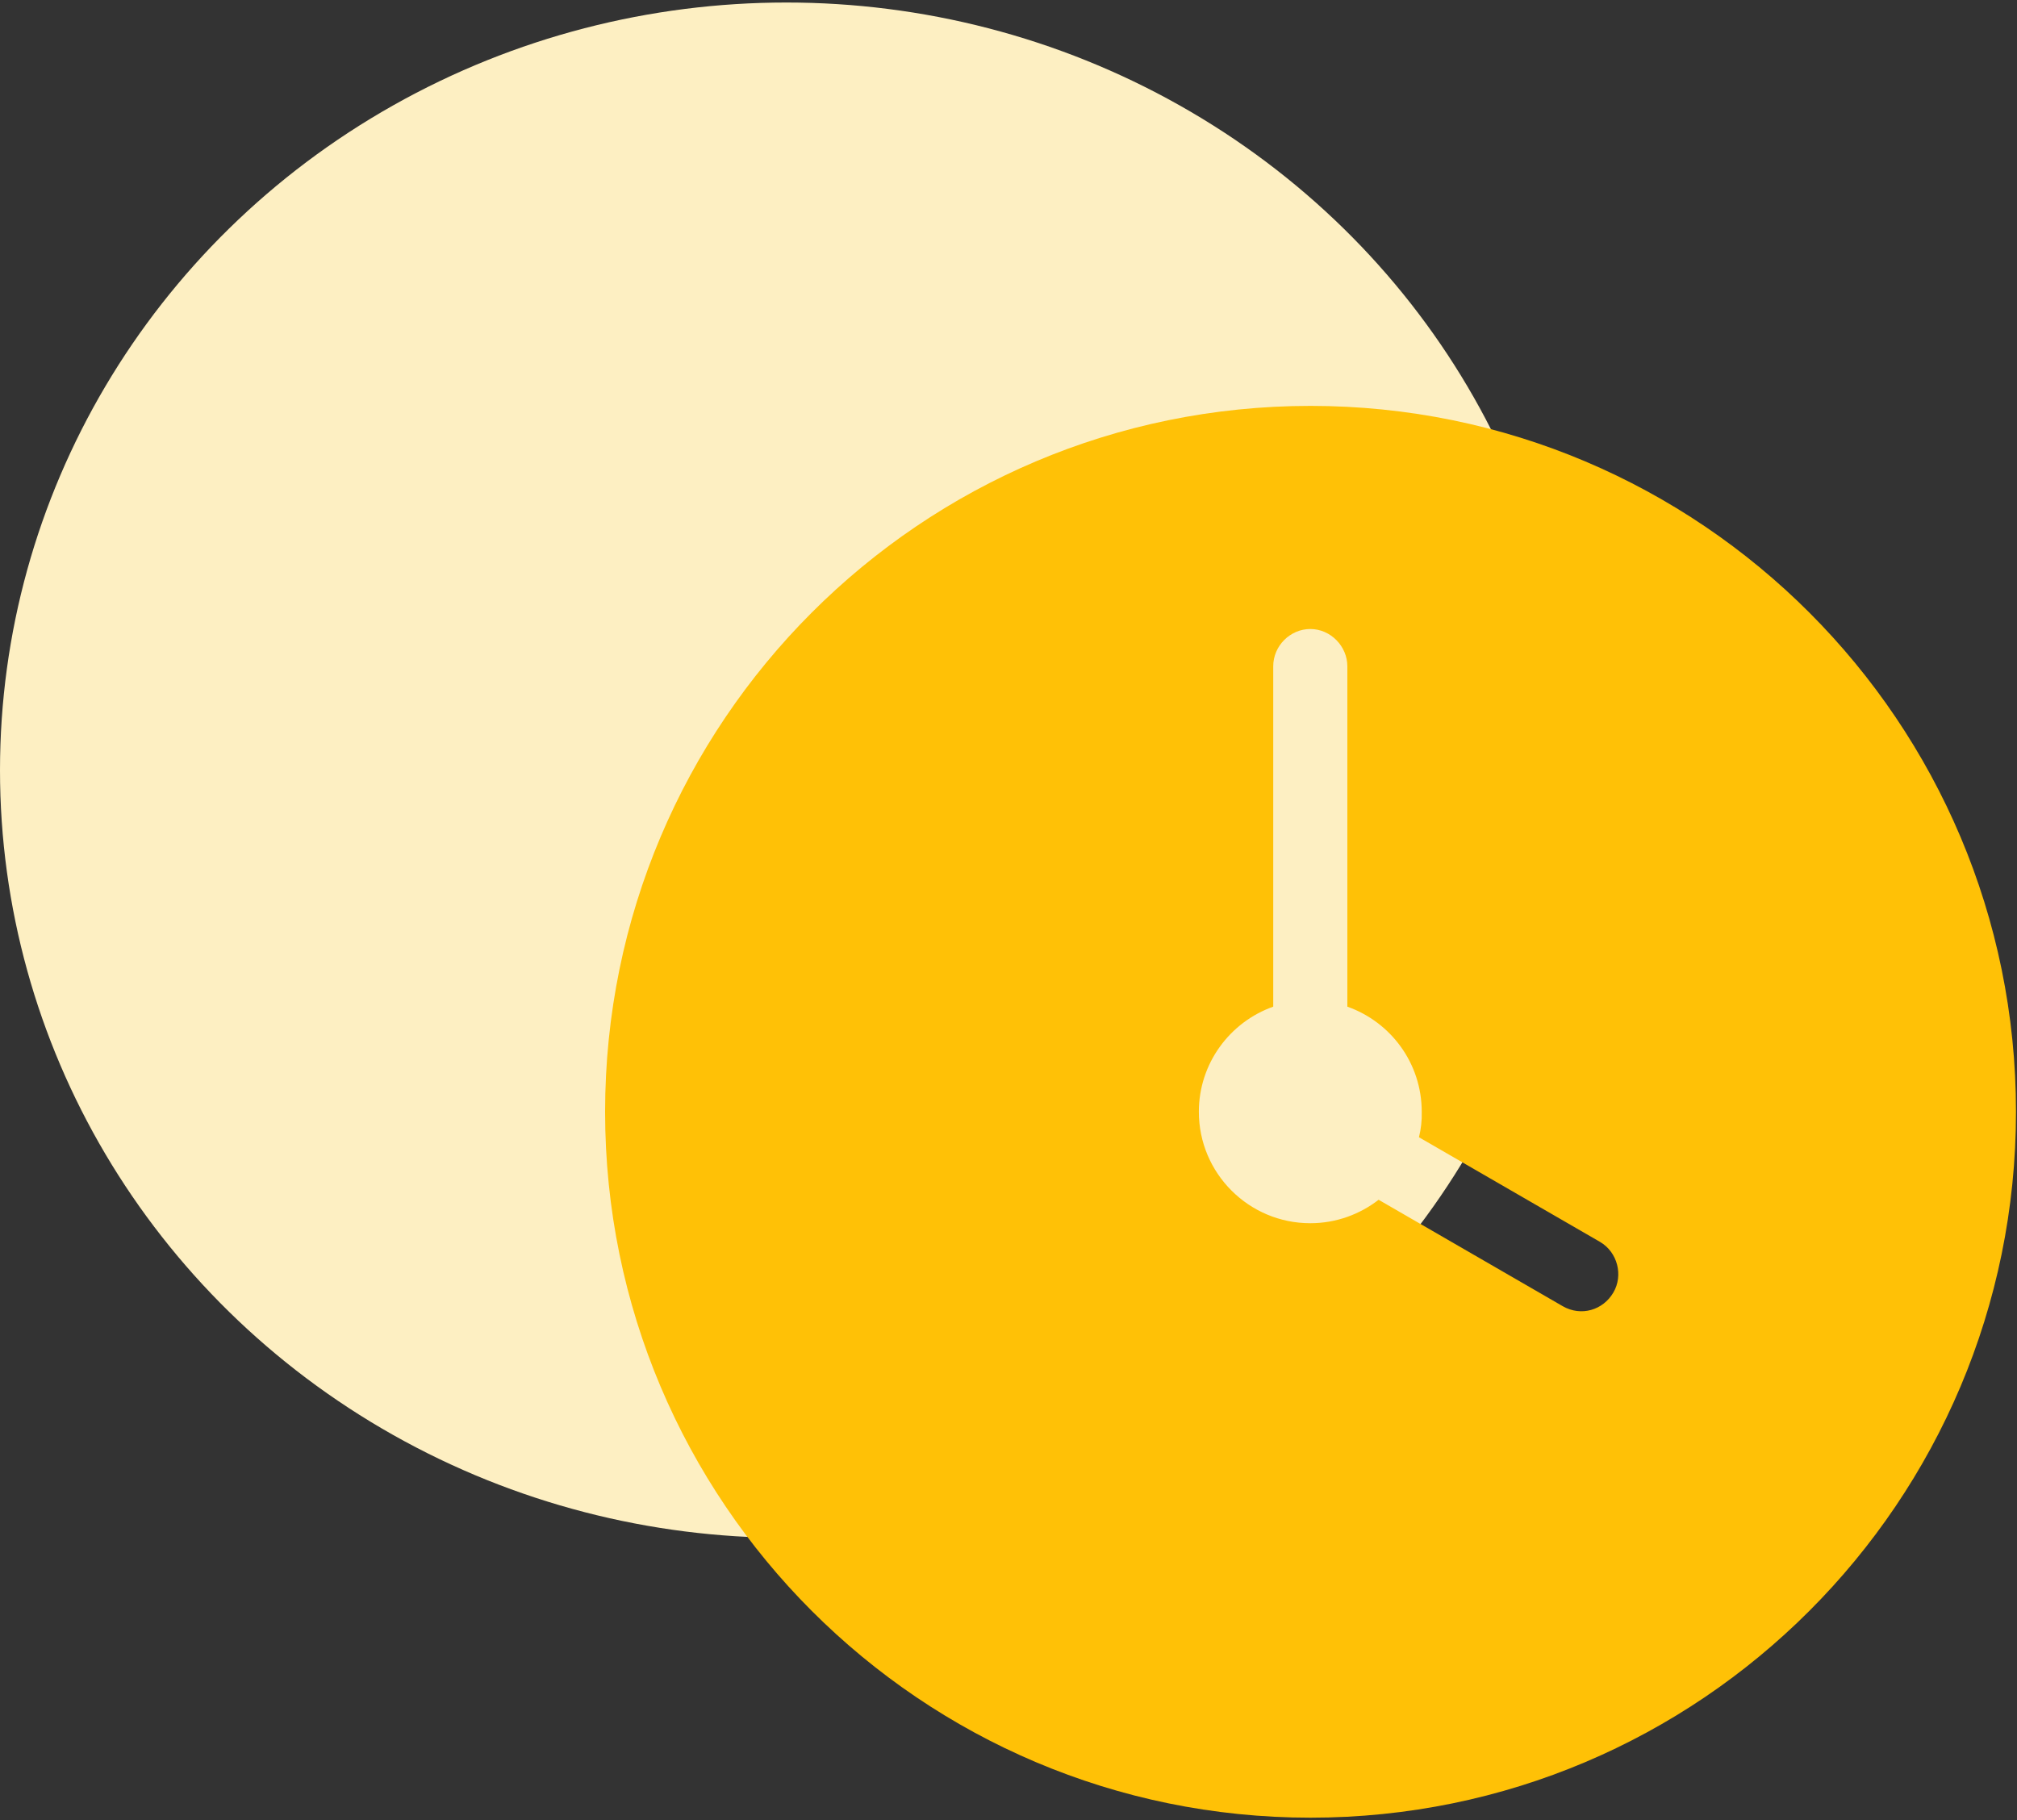
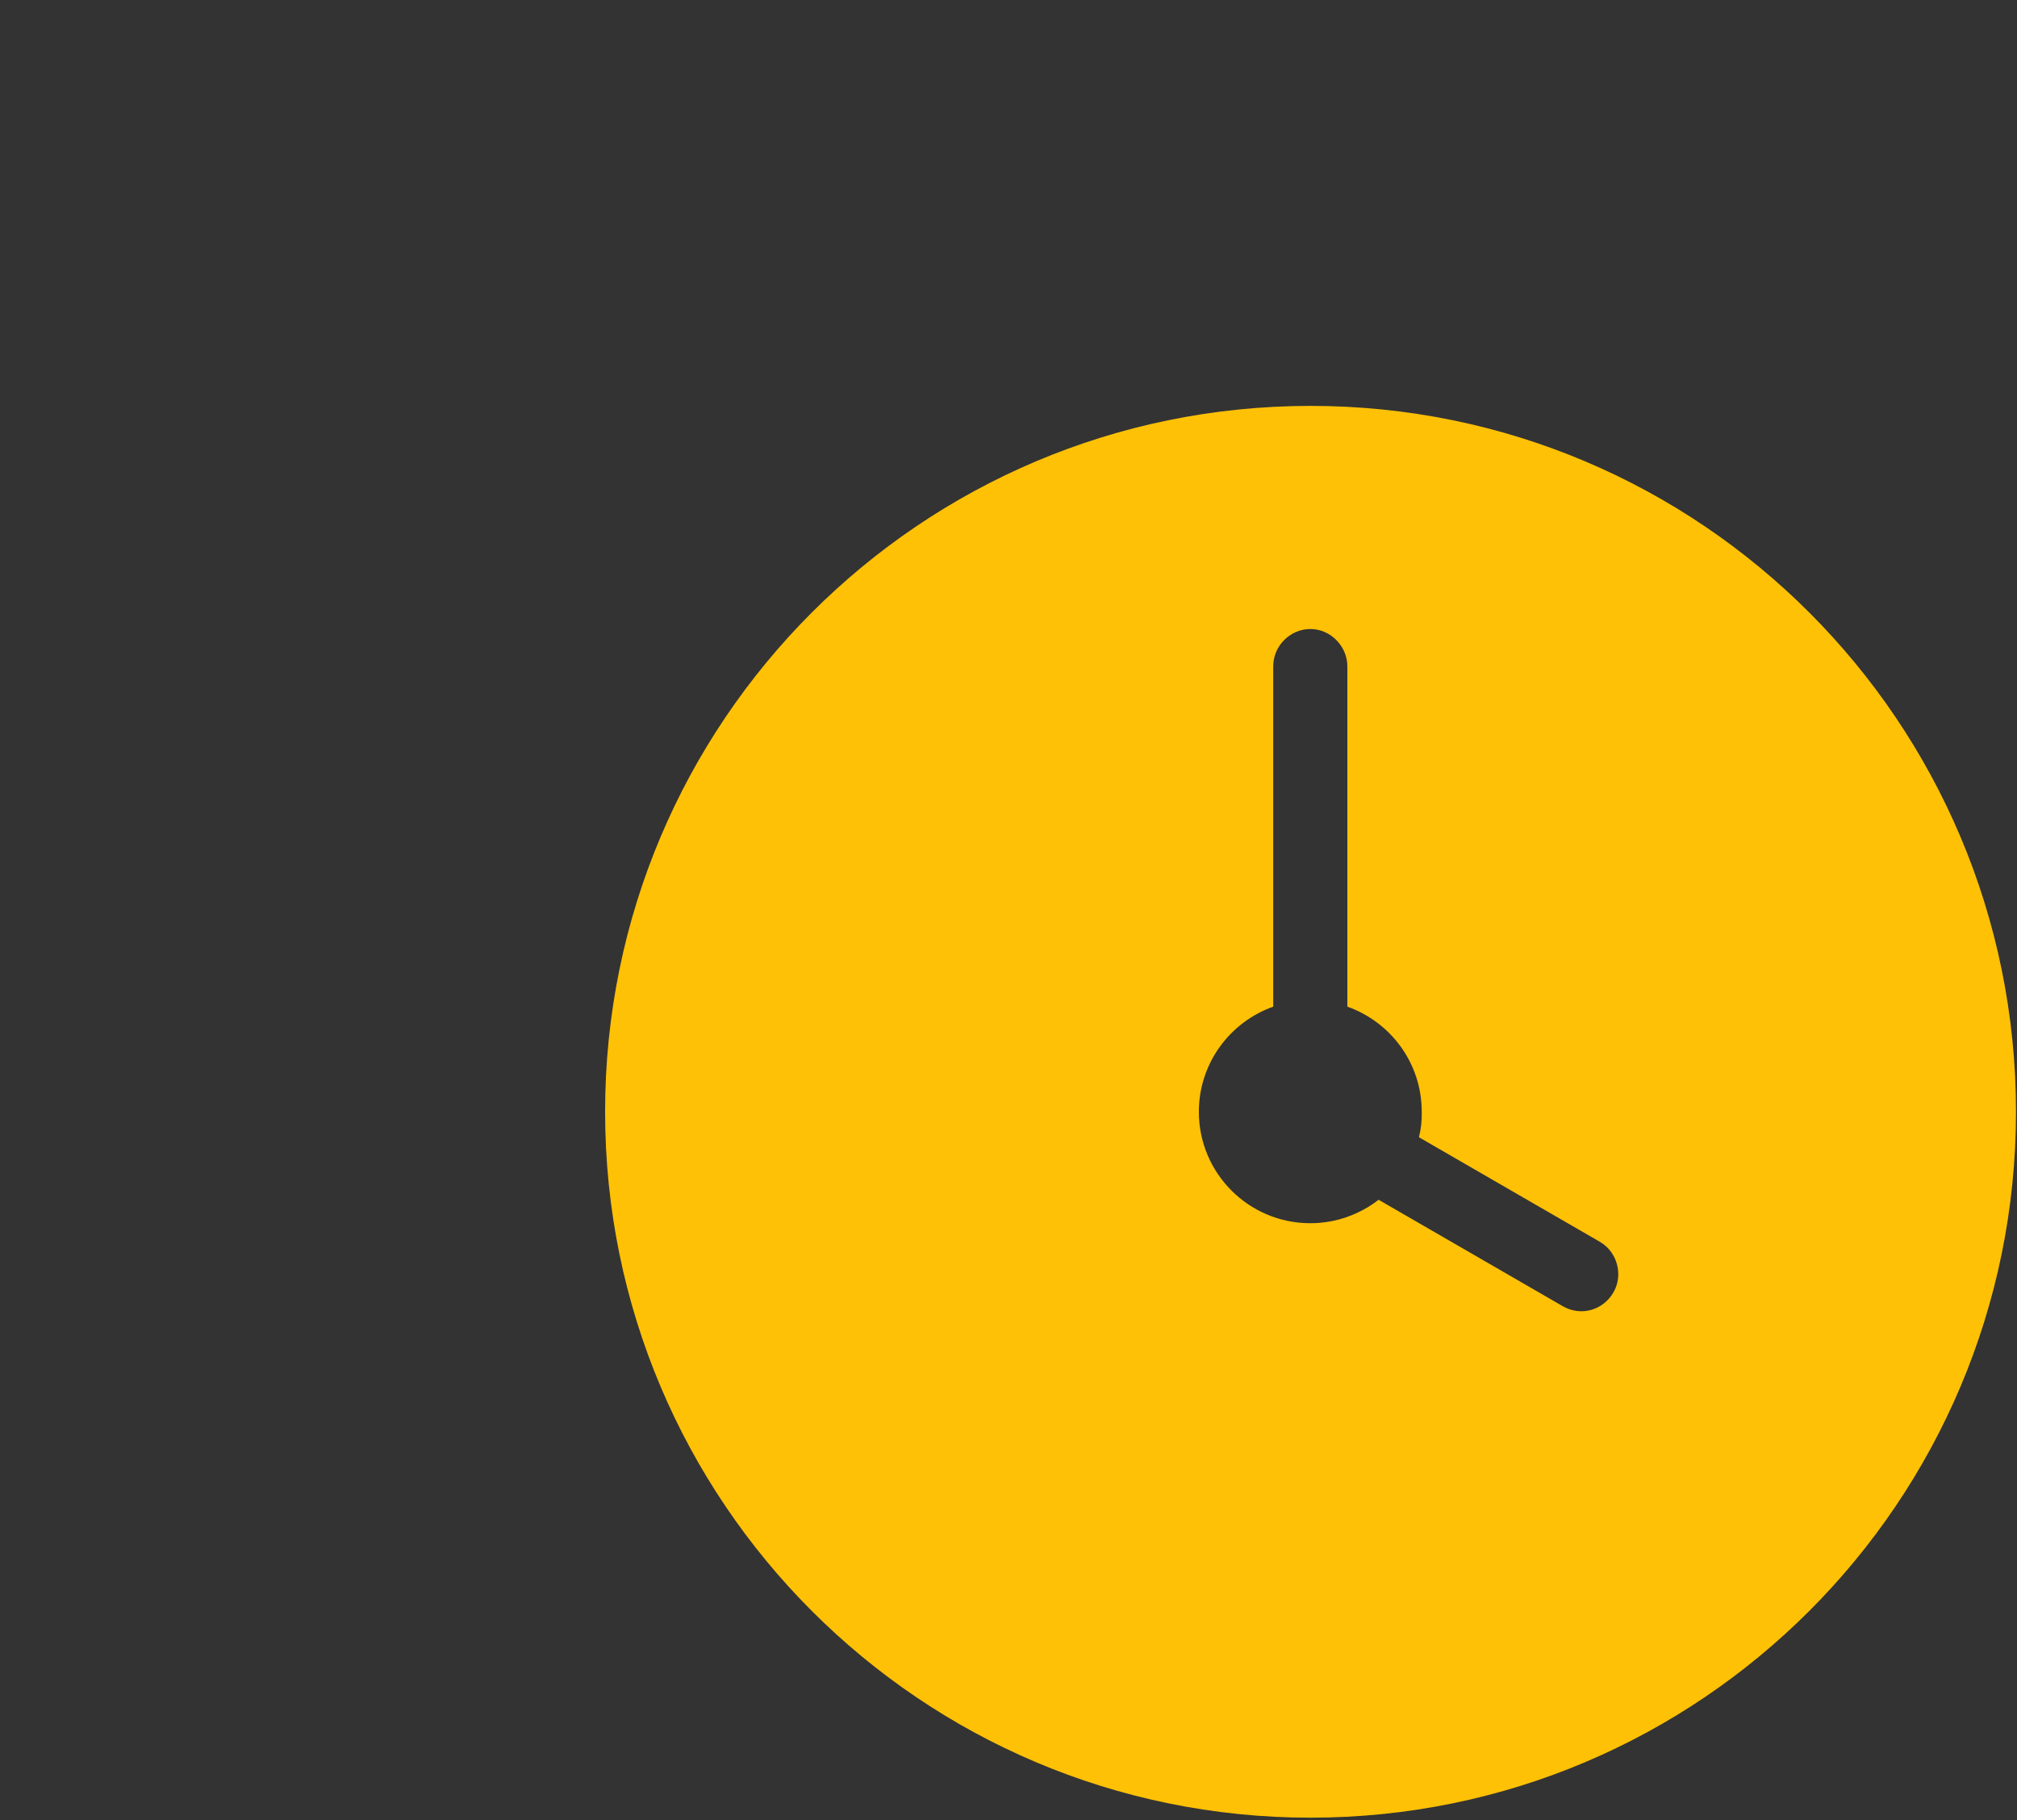
<svg xmlns="http://www.w3.org/2000/svg" version="1.1" id="Layer_1" x="0px" y="0px" viewBox="0 0 800 722" style="enable-background:new 0 0 800 722;" xml:space="preserve">
  <rect x="0" y="0" width="800" height="722" fill="#333333" stroke="none" />
  <style type="text/css">
	.st0{fill:#FDEFC2;}
	.st1{fill:none;stroke:#4651DB;stroke-width:25;stroke-linecap:round;stroke-linejoin:round;stroke-miterlimit:125;}
	.st2{fill-rule:evenodd;clip-rule:evenodd;fill:#FFC106;}
</style>
-   <ellipse class="st0" cx="311.9" cy="305.5" rx="311.9" ry="304.5" />
  <g>
    <path class="st1" d="M448.8,456.2" />
    <path class="st1" d="M536.3,543.7" />
  </g>
  <path class="st2" d="M562.8,451.1l71.8,41.5c7,4.1,9.3,13.3,5.3,20.1c-4.1,7-12.8,9.6-20.1,5.4l-73-42.2c-7.5,5.8-16.9,9.3-27.1,9.3  c-24.4,0-44.2-19.8-44.2-44.2c0-19.2,12.3-35.6,29.5-41.7v-135c0-8.2,6.8-14.8,14.7-14.8c8.1,0,14.7,6.9,14.7,14.8v135  c17.2,6.1,29.5,22.4,29.5,41.7C564,444.5,563.6,447.9,562.8,451.1z M519.8,721c154.5,0,279.8-125.4,279.8-280S674.4,161,519.8,161  S240,286.4,240,441S365.3,721,519.8,721z" />
</svg>